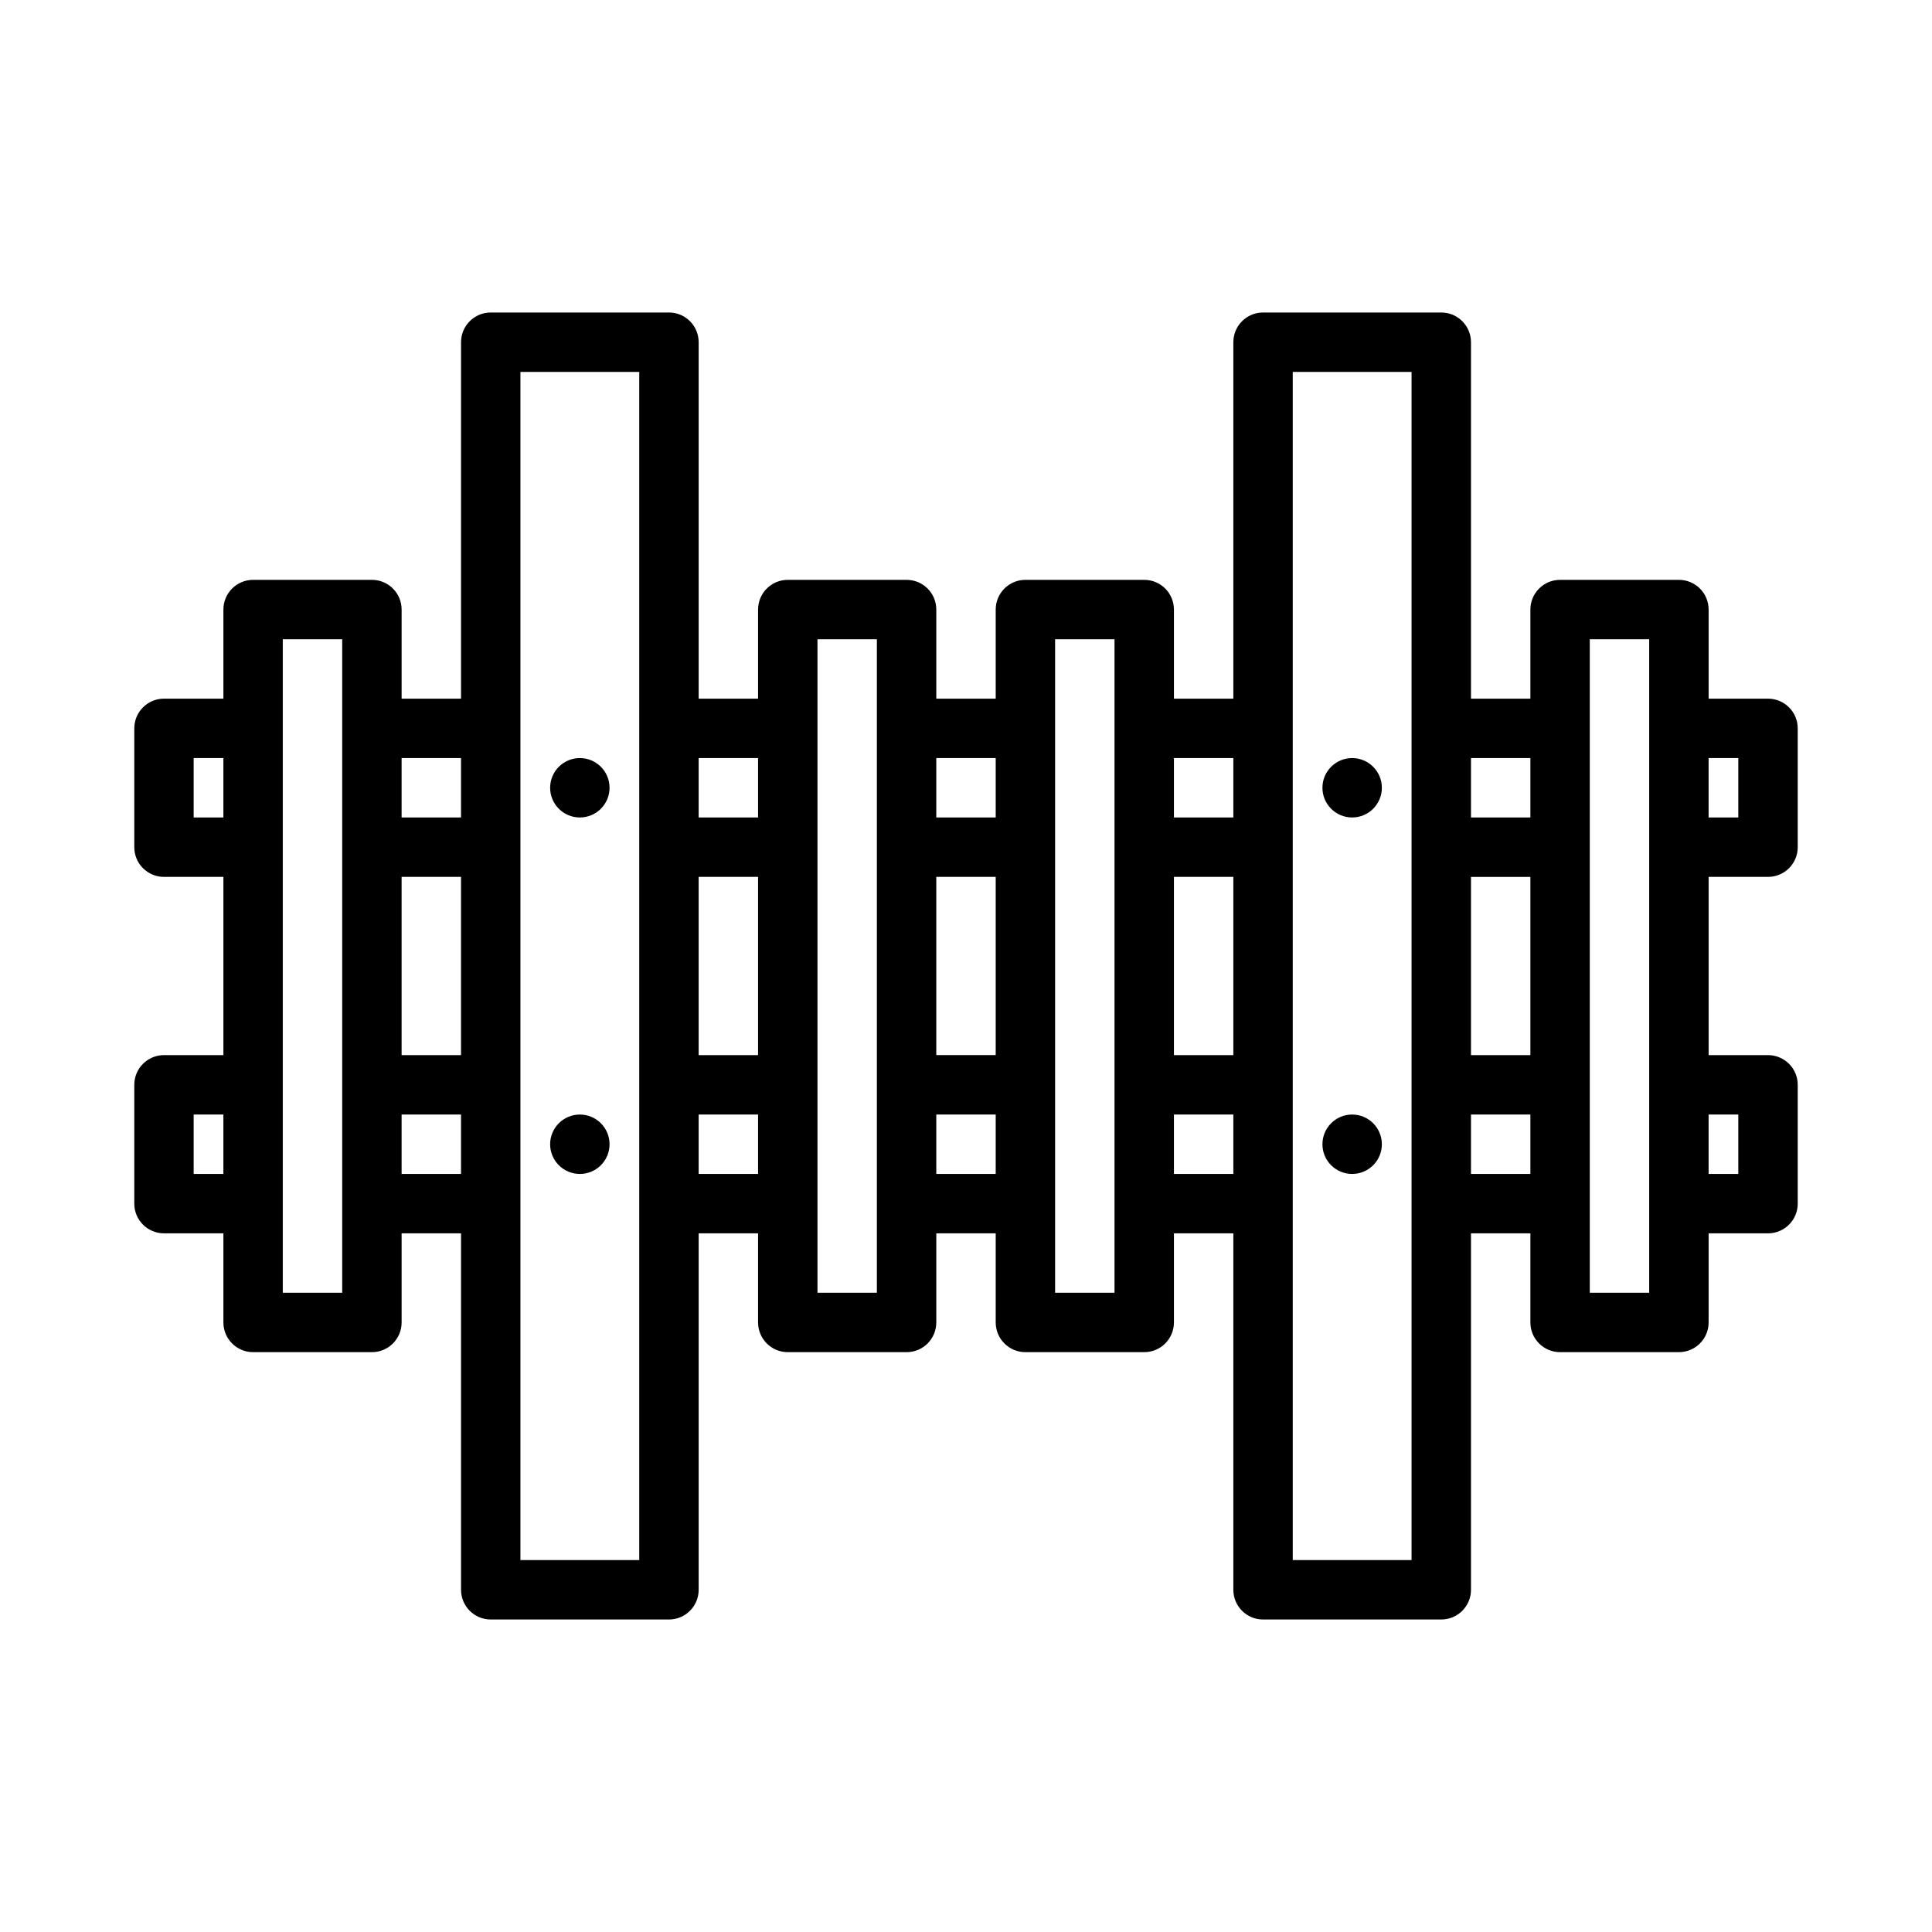
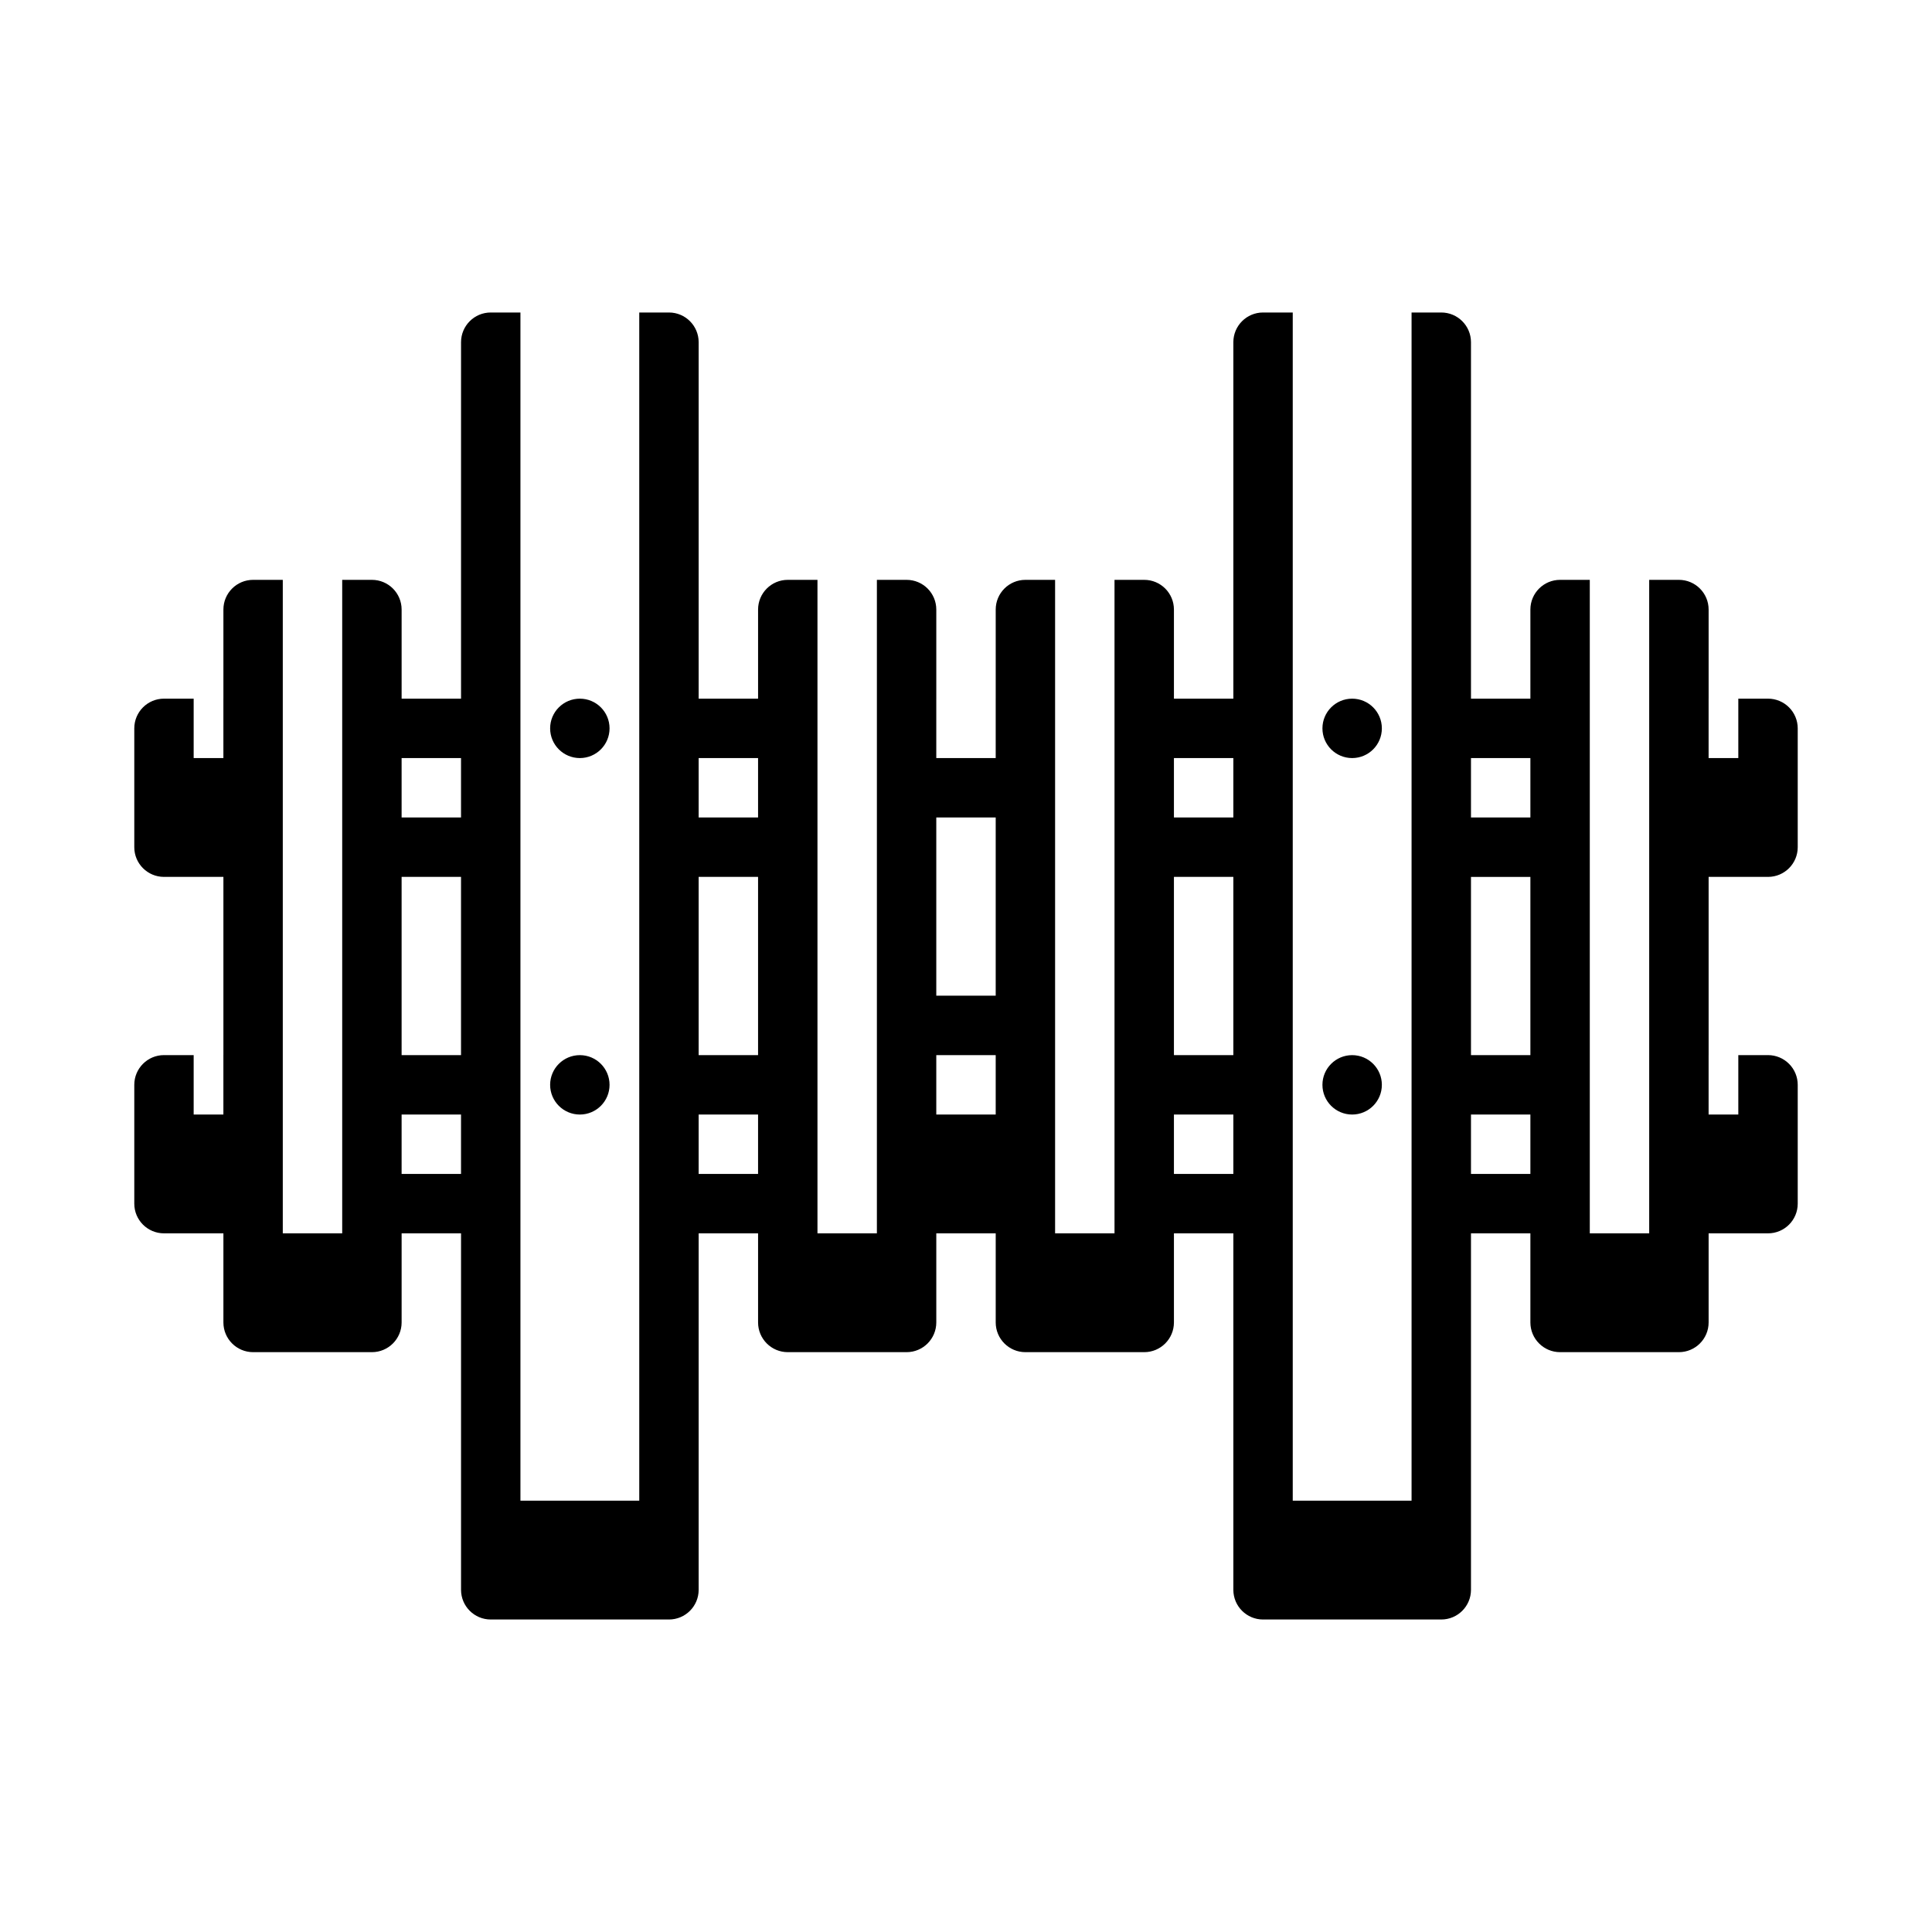
<svg xmlns="http://www.w3.org/2000/svg" fill="#000000" width="800px" height="800px" version="1.1" viewBox="144 144 512 512">
-   <path d="m470.85 234.69c0-4.348 3.523-7.875 7.871-7.875h47.23c4.348 0 7.875 3.527 7.875 7.875v94.461h15.742v-23.613c0-4.348 3.523-7.871 7.871-7.871h31.488c4.348 0 7.875 3.523 7.875 7.871v23.613h15.742c2.086 0 4.09 0.832 5.566 2.309 1.477 1.477 2.305 3.477 2.305 5.566v31.488c0 4.348-3.523 7.871-7.871 7.871h-15.742v47.23h15.742c2.086 0 4.09 0.832 5.566 2.309 1.477 1.473 2.305 3.477 2.305 5.566v31.488c0 4.348-3.523 7.871-7.871 7.871h-15.742v23.613c0 4.348-3.527 7.875-7.875 7.875h-31.488c-4.348 0-7.871-3.527-7.871-7.875v-23.613h-15.742v94.465c0 4.348-3.527 7.871-7.875 7.871h-47.23c-4.348 0-7.871-3.523-7.871-7.871v-94.465h-15.746v23.613c0 4.348-3.523 7.875-7.871 7.875h-31.488c-4.348 0-7.871-3.527-7.871-7.875v-23.613h-15.746v23.613c0 4.348-3.523 7.875-7.871 7.875h-31.488c-4.348 0-7.871-3.527-7.871-7.875v-23.613h-15.746v94.465c0 4.348-3.523 7.871-7.871 7.871h-47.23c-4.348 0-7.871-3.523-7.871-7.871v-94.465h-15.746v23.613c0 4.348-3.523 7.875-7.871 7.875h-31.488c-4.348 0-7.871-3.527-7.871-7.875v-23.613h-15.746c-4.348 0-7.871-3.523-7.871-7.871v-31.488c0-4.348 3.523-7.875 7.871-7.875h15.746v-47.23h-15.746c-4.348 0-7.871-3.523-7.871-7.871v-31.488c0-4.348 3.523-7.875 7.871-7.875h15.746v-23.613c0-4.348 3.523-7.871 7.871-7.871h31.488c4.348 0 7.871 3.523 7.871 7.871v23.613h15.746v-94.461c0-4.348 3.523-7.875 7.871-7.875h47.23c4.348 0 7.871 3.527 7.871 7.875v94.461h15.746v-23.613c0-4.348 3.523-7.871 7.871-7.871h31.488c4.348 0 7.871 3.523 7.871 7.871v23.613h15.746v-23.613c0-4.348 3.523-7.871 7.871-7.871h31.488c4.348 0 7.871 3.523 7.871 7.871v23.613h15.746zm-141.7 125.95h15.746v-15.742h-15.746zm0 15.746v47.23h15.746v-47.23zm15.746 62.977h-15.746v15.742h15.746zm-78.719-94.465h-15.746v15.742h15.746zm0 31.488h-15.746v47.23h15.746zm0 62.977h-15.746v15.742h15.746zm267.65-94.465h15.742v15.742h-15.742zm0 78.719v-47.23h15.742v47.23zm15.742 31.488h-15.742v-15.742h15.742zm-94.465-15.742h15.746v15.742h-15.746zm15.746-62.977v47.23h-15.746v-47.23zm0-15.746h-15.746v-15.742h15.746zm15.742-118.08v314.88h31.488v-314.88zm-94.465 196.8h15.746v15.742h-15.746zm15.746-62.977v47.23h-15.746v-47.23zm0-15.746h-15.746v-15.742h15.746zm-47.234 125.95v-173.18h15.746v173.18zm236.16-125.95h7.871v-15.742h-7.871zm7.871 78.723h-7.871v15.742h7.871zm-401.47 15.742v-15.742h-7.875v15.742zm0-94.465v-15.742h-7.875v15.742zm15.742 125.95v-173.18h15.746v173.18zm204.67-173.18v173.18h15.746v-173.18zm141.7 173.18v-173.18h15.742v173.18zm-283.39 70.848v-314.88h31.488v314.88zm23.617-204.67c0 4.348-3.523 7.871-7.871 7.871-4.348 0-7.875-3.523-7.875-7.871s3.527-7.871 7.875-7.871c4.348 0 7.871 3.523 7.871 7.871zm-7.871 102.34c4.348 0 7.871-3.523 7.871-7.871 0-4.348-3.523-7.871-7.871-7.871-4.348 0-7.875 3.523-7.875 7.871 0 4.348 3.527 7.871 7.875 7.871zm212.54-102.34c0 4.348-3.523 7.871-7.871 7.871-4.348 0-7.875-3.523-7.875-7.871s3.527-7.871 7.875-7.871c4.348 0 7.871 3.523 7.871 7.871zm-7.871 102.34c4.348 0 7.871-3.523 7.871-7.871 0-4.348-3.523-7.871-7.871-7.871-4.348 0-7.875 3.523-7.875 7.871 0 4.348 3.527 7.871 7.875 7.871z" fill-rule="evenodd" />
+   <path d="m470.85 234.69c0-4.348 3.523-7.875 7.871-7.875h47.23c4.348 0 7.875 3.527 7.875 7.875v94.461h15.742v-23.613c0-4.348 3.523-7.871 7.871-7.871h31.488c4.348 0 7.875 3.523 7.875 7.871v23.613h15.742c2.086 0 4.09 0.832 5.566 2.309 1.477 1.477 2.305 3.477 2.305 5.566v31.488c0 4.348-3.523 7.871-7.871 7.871h-15.742v47.23h15.742c2.086 0 4.09 0.832 5.566 2.309 1.477 1.473 2.305 3.477 2.305 5.566v31.488c0 4.348-3.523 7.871-7.871 7.871h-15.742v23.613c0 4.348-3.527 7.875-7.875 7.875h-31.488c-4.348 0-7.871-3.527-7.871-7.875v-23.613h-15.742v94.465c0 4.348-3.527 7.871-7.875 7.871h-47.23c-4.348 0-7.871-3.523-7.871-7.871v-94.465h-15.746v23.613c0 4.348-3.523 7.875-7.871 7.875h-31.488c-4.348 0-7.871-3.527-7.871-7.875v-23.613h-15.746v23.613c0 4.348-3.523 7.875-7.871 7.875h-31.488c-4.348 0-7.871-3.527-7.871-7.875v-23.613h-15.746v94.465c0 4.348-3.523 7.871-7.871 7.871h-47.23c-4.348 0-7.871-3.523-7.871-7.871v-94.465h-15.746v23.613c0 4.348-3.523 7.875-7.871 7.875h-31.488c-4.348 0-7.871-3.527-7.871-7.875v-23.613h-15.746c-4.348 0-7.871-3.523-7.871-7.871v-31.488c0-4.348 3.523-7.875 7.871-7.875h15.746v-47.23h-15.746c-4.348 0-7.871-3.523-7.871-7.871v-31.488c0-4.348 3.523-7.875 7.871-7.875h15.746v-23.613c0-4.348 3.523-7.871 7.871-7.871h31.488c4.348 0 7.871 3.523 7.871 7.871v23.613h15.746v-94.461c0-4.348 3.523-7.875 7.871-7.875h47.23c4.348 0 7.871 3.527 7.871 7.875v94.461h15.746v-23.613c0-4.348 3.523-7.871 7.871-7.871h31.488c4.348 0 7.871 3.523 7.871 7.871v23.613h15.746v-23.613c0-4.348 3.523-7.871 7.871-7.871h31.488c4.348 0 7.871 3.523 7.871 7.871v23.613h15.746zm-141.7 125.95h15.746v-15.742h-15.746zm0 15.746v47.23h15.746v-47.23zm15.746 62.977h-15.746v15.742h15.746zm-78.719-94.465h-15.746v15.742h15.746zm0 31.488h-15.746v47.23h15.746zm0 62.977h-15.746v15.742h15.746zm267.65-94.465h15.742v15.742h-15.742zm0 78.719v-47.23h15.742v47.23zm15.742 31.488h-15.742v-15.742h15.742zm-94.465-15.742h15.746v15.742h-15.746zm15.746-62.977v47.23h-15.746v-47.23zm0-15.746h-15.746v-15.742h15.746m15.742-118.08v314.88h31.488v-314.88zm-94.465 196.8h15.746v15.742h-15.746zm15.746-62.977v47.23h-15.746v-47.23zm0-15.746h-15.746v-15.742h15.746zm-47.234 125.95v-173.18h15.746v173.18zm236.16-125.95h7.871v-15.742h-7.871zm7.871 78.723h-7.871v15.742h7.871zm-401.47 15.742v-15.742h-7.875v15.742zm0-94.465v-15.742h-7.875v15.742zm15.742 125.95v-173.18h15.746v173.18zm204.67-173.18v173.18h15.746v-173.18zm141.7 173.18v-173.18h15.742v173.18zm-283.39 70.848v-314.88h31.488v314.88zm23.617-204.67c0 4.348-3.523 7.871-7.871 7.871-4.348 0-7.875-3.523-7.875-7.871s3.527-7.871 7.875-7.871c4.348 0 7.871 3.523 7.871 7.871zm-7.871 102.34c4.348 0 7.871-3.523 7.871-7.871 0-4.348-3.523-7.871-7.871-7.871-4.348 0-7.875 3.523-7.875 7.871 0 4.348 3.527 7.871 7.875 7.871zm212.54-102.34c0 4.348-3.523 7.871-7.871 7.871-4.348 0-7.875-3.523-7.875-7.871s3.527-7.871 7.875-7.871c4.348 0 7.871 3.523 7.871 7.871zm-7.871 102.34c4.348 0 7.871-3.523 7.871-7.871 0-4.348-3.523-7.871-7.871-7.871-4.348 0-7.875 3.523-7.875 7.871 0 4.348 3.527 7.871 7.875 7.871z" fill-rule="evenodd" />
</svg>